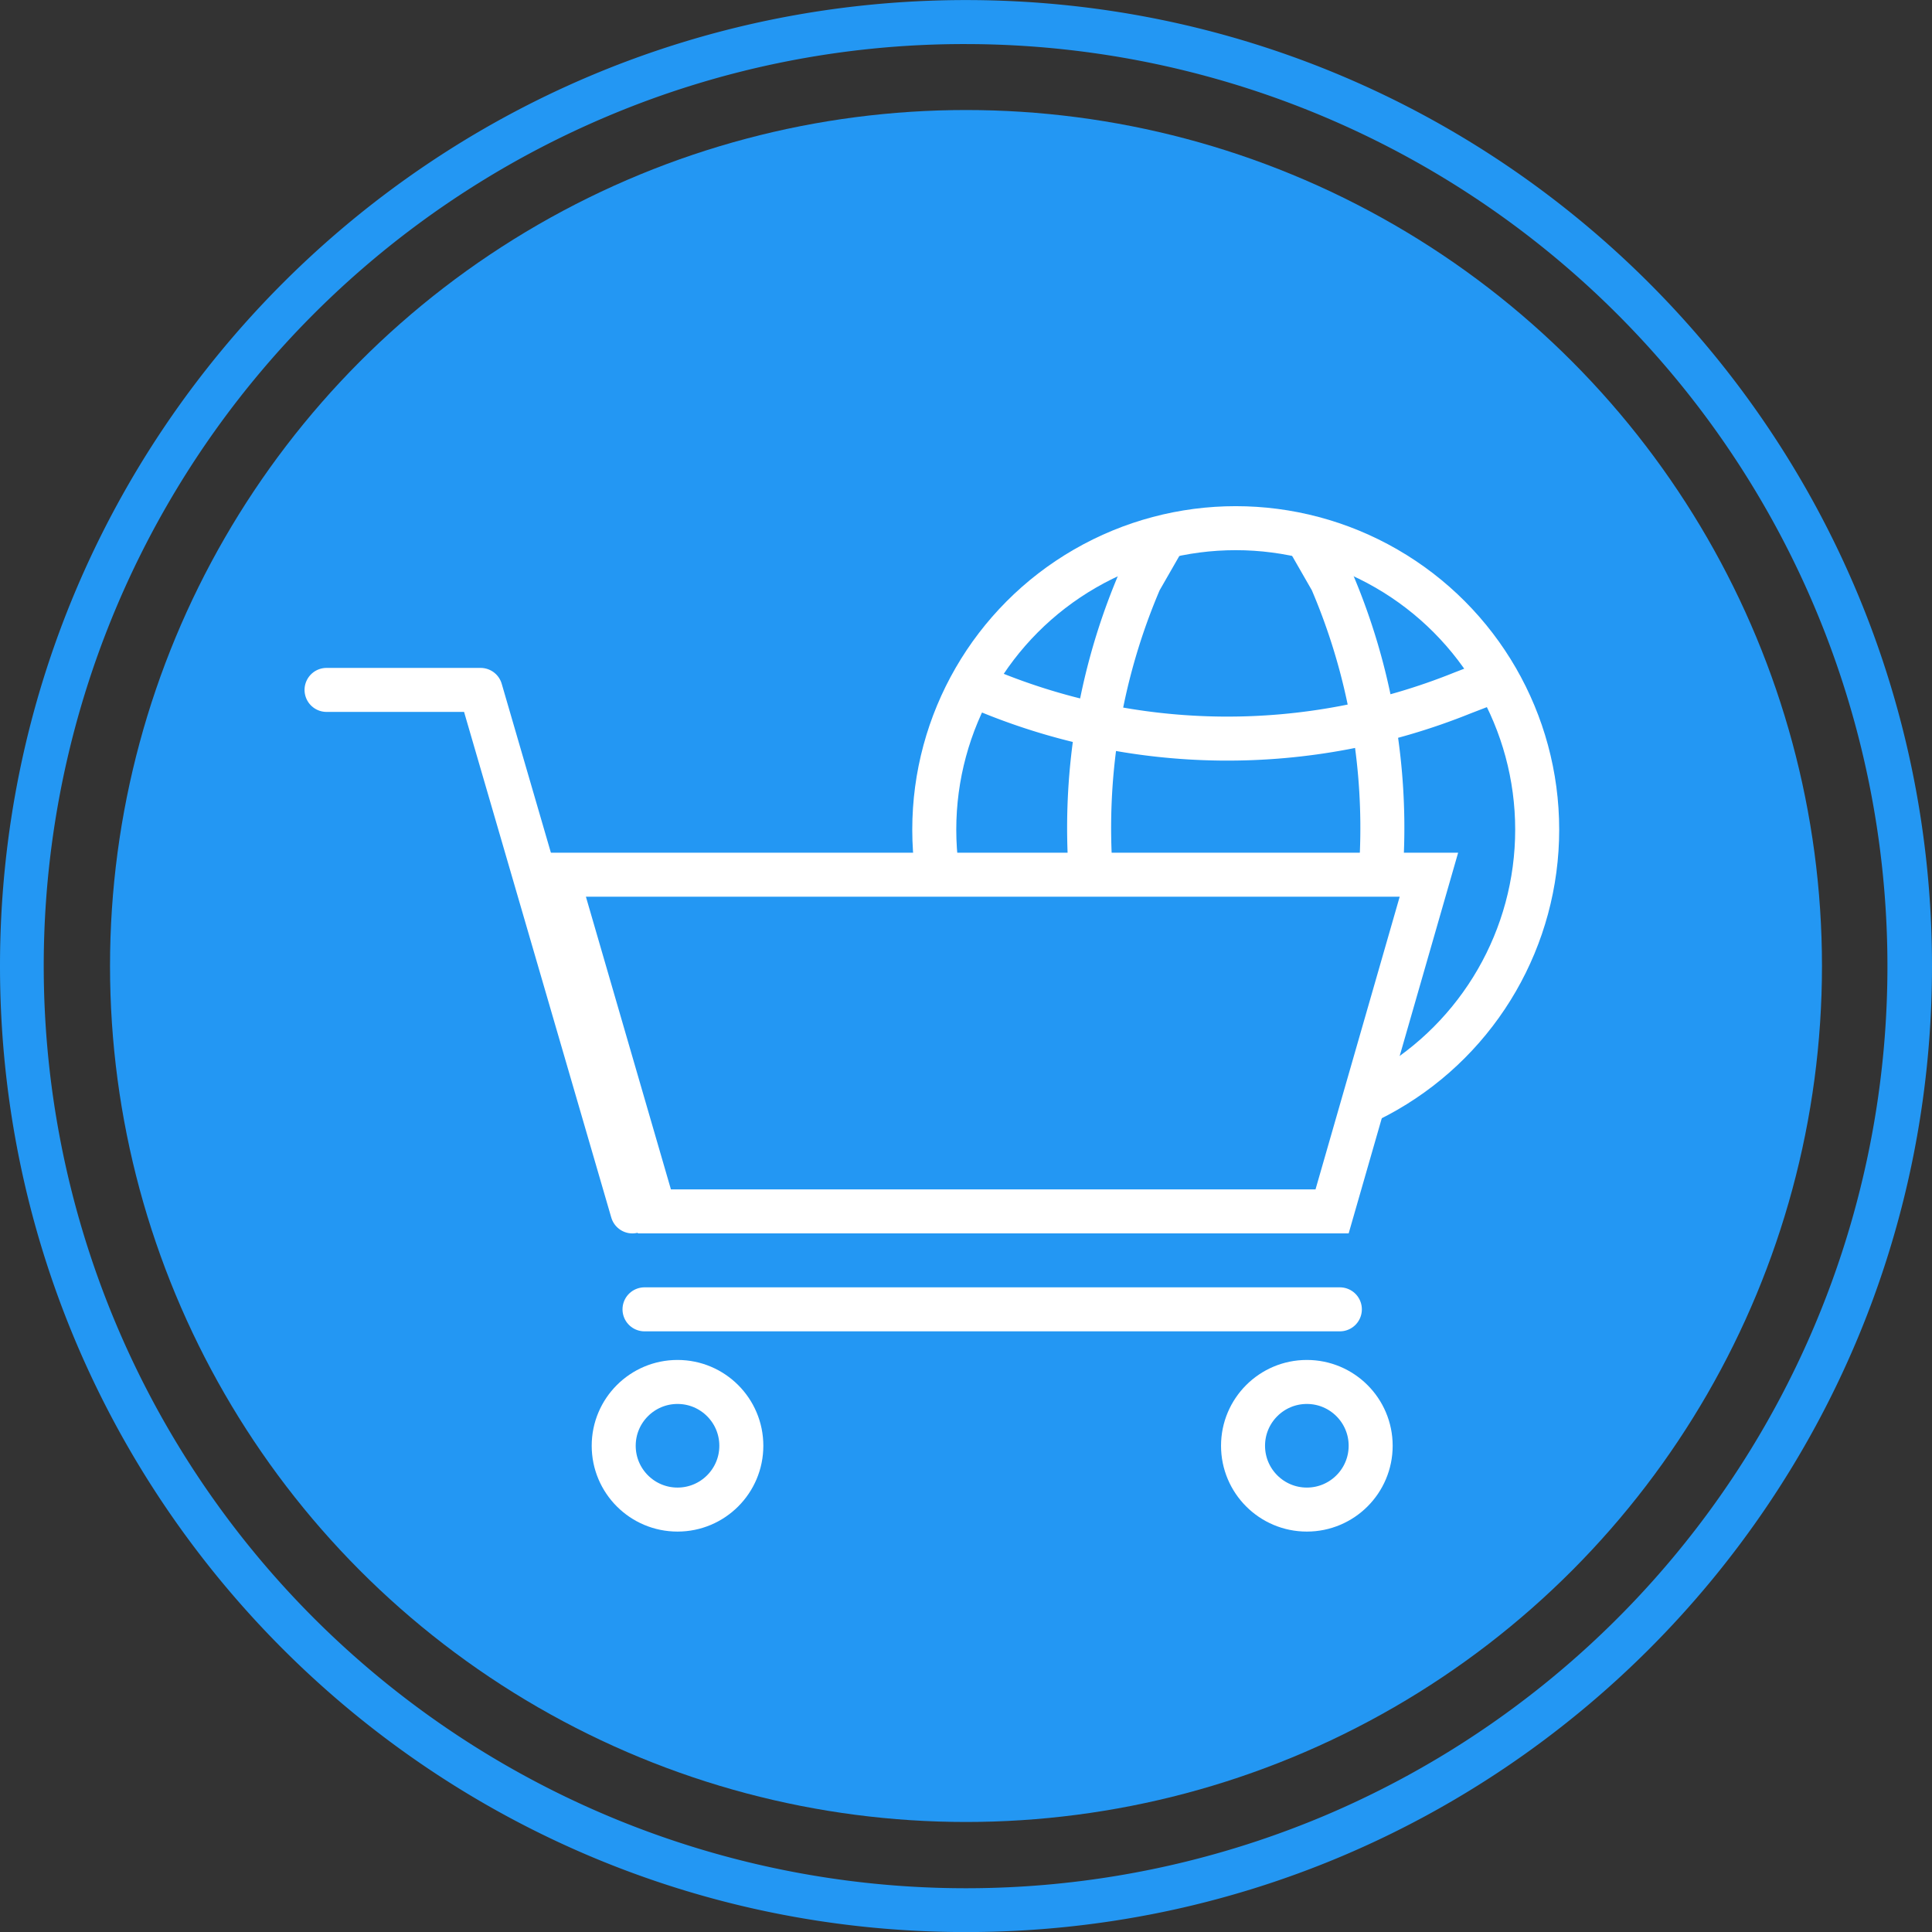
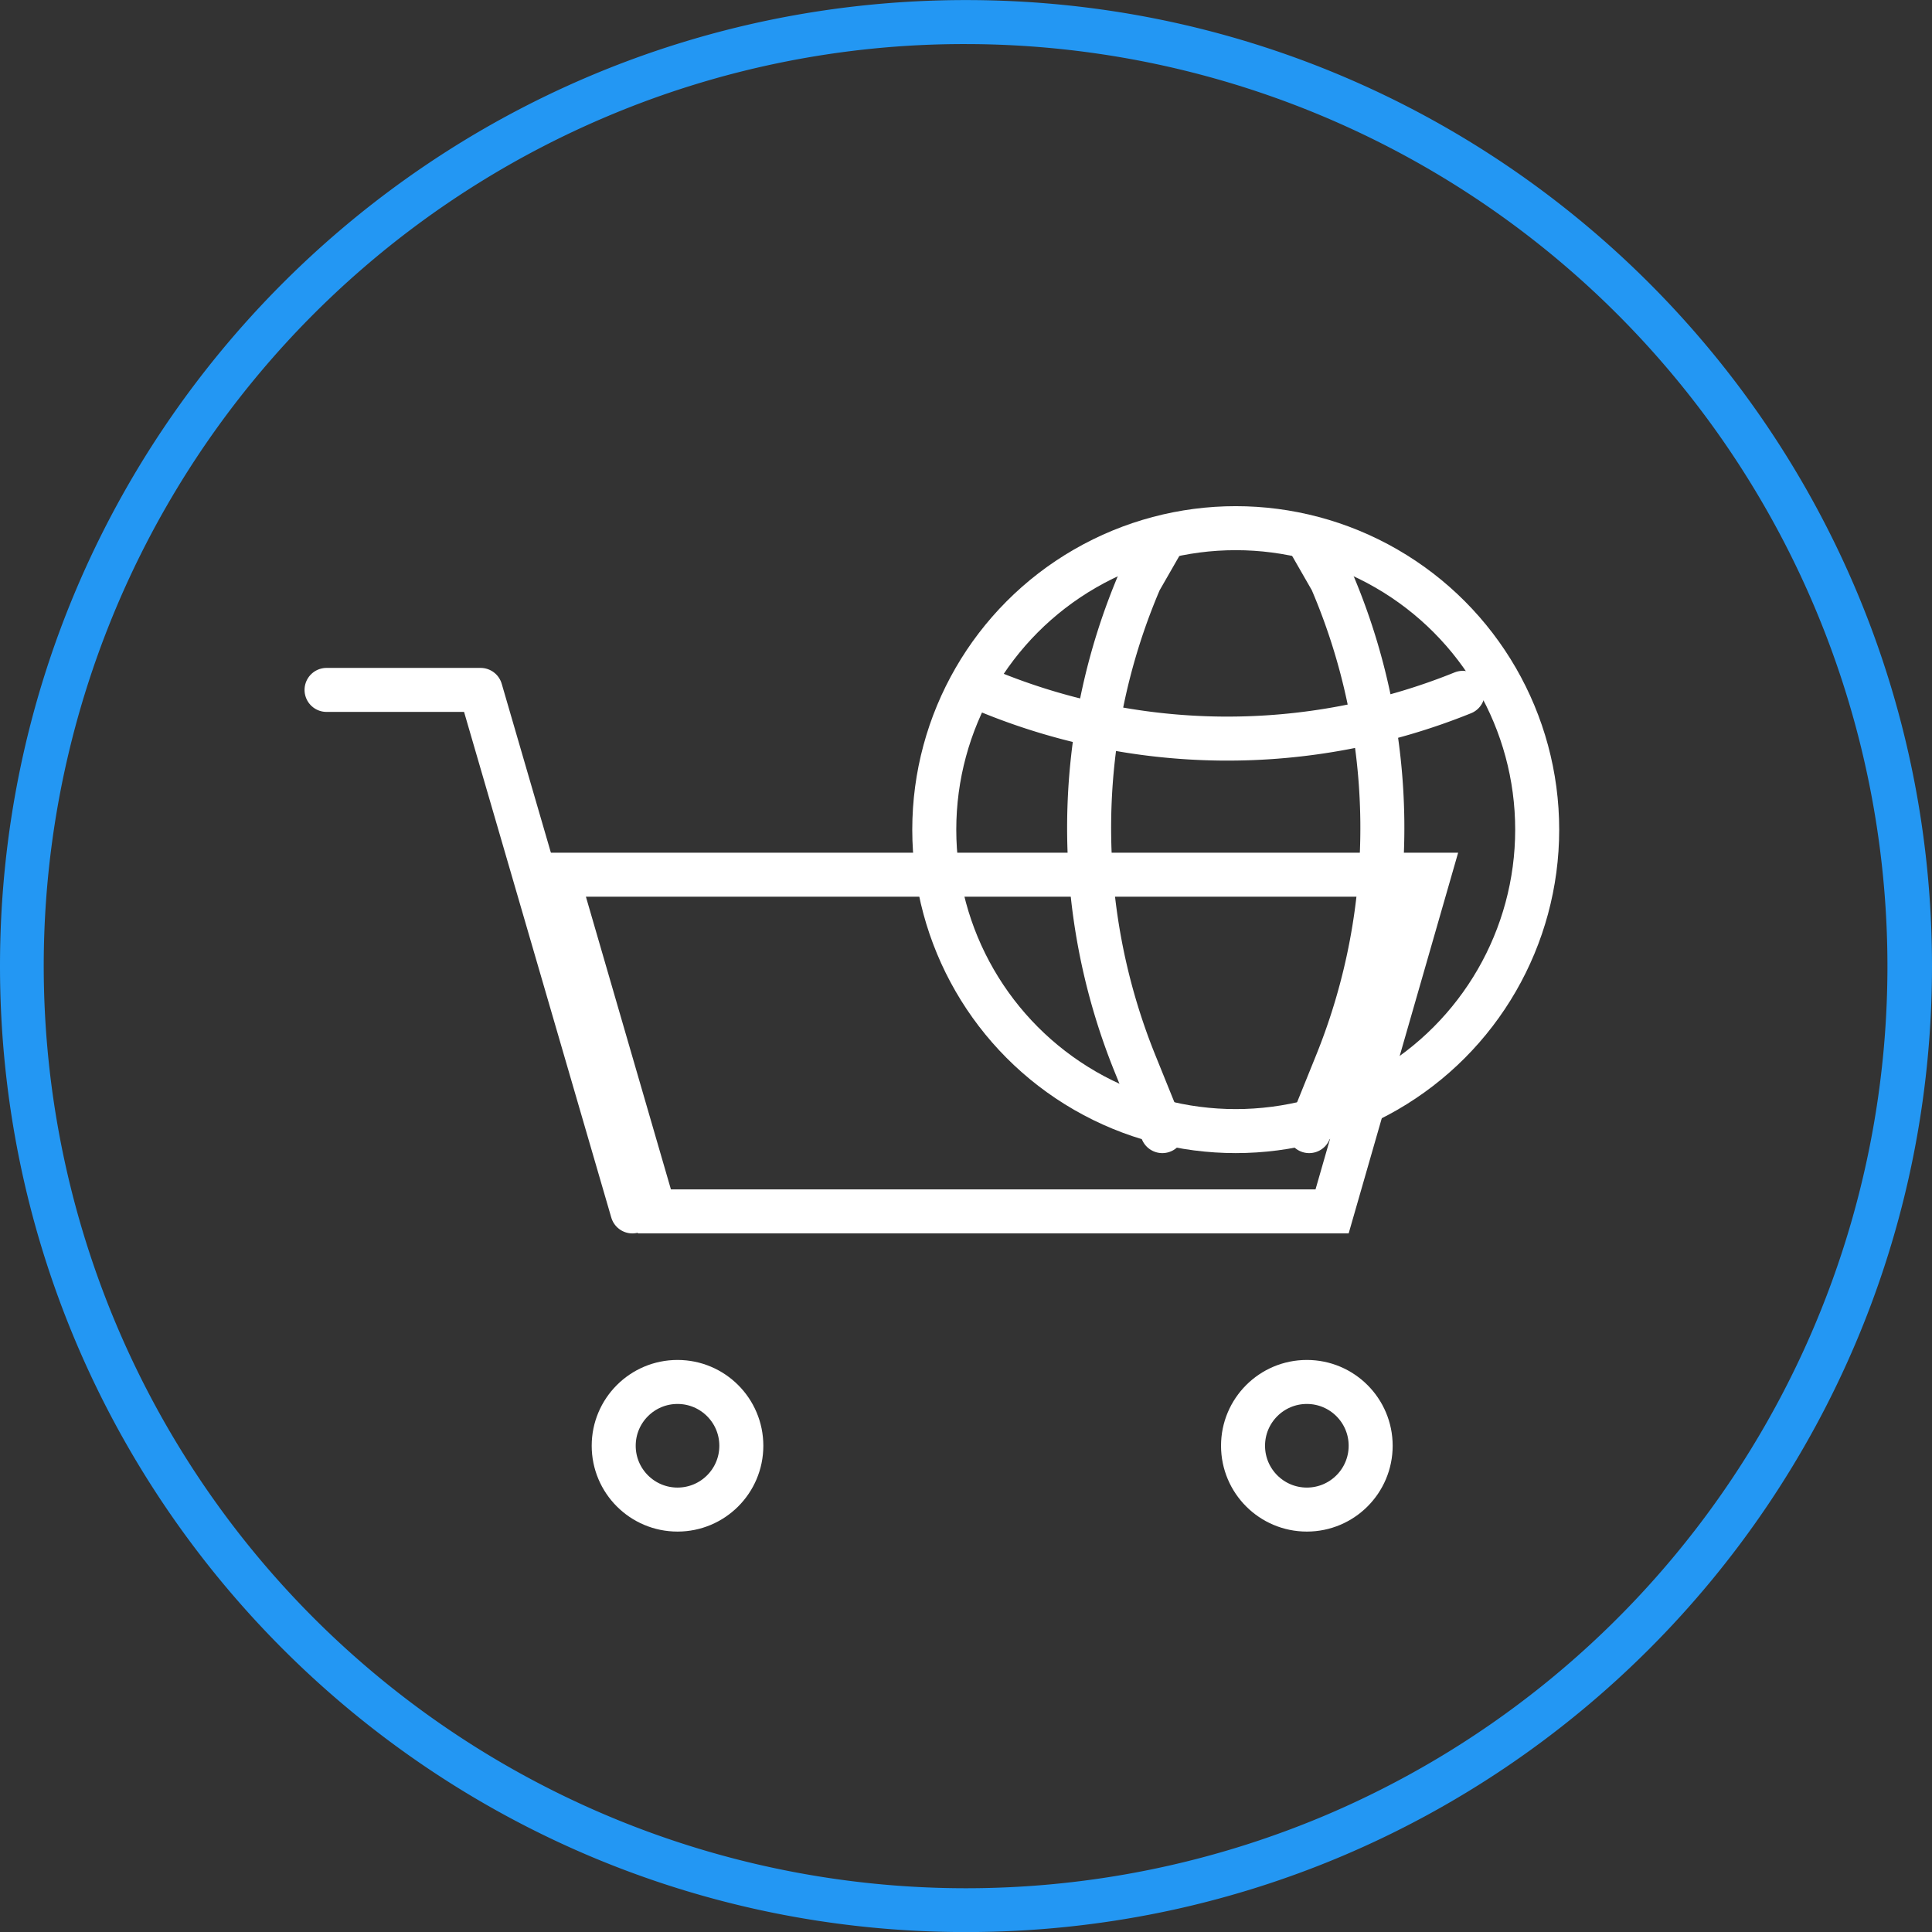
<svg xmlns="http://www.w3.org/2000/svg" viewBox="0 0 878 878">
  <rect x="0" y="0" width="878" height="878" fill="#333333" stroke="none" />
  <defs>
    <style>.a{fill:#2397f3;}.b{fill:none;stroke:#fff;stroke-linecap:round;stroke-linejoin:round;stroke-width:20px;}.c{fill:#fff;}</style>
  </defs>
  <title>Wordpress_E_Commerce</title>
  <path class="a" d="M500.1,81A419.12,419.12,0,0,1,663.19,886.05,419.12,419.12,0,0,1,337,113.88,416.37,416.37,0,0,1,500.1,81m0-20c-242.45,0-439,196.54-439,439s196.55,439,439,439,439-196.55,439-439S742.56,61,500.1,61Z" transform="translate(-61.1 -60.97)" />
-   <circle class="a" cx="439" cy="439" r="389" />
  <path class="b" d="M589.32,307l-10.19,17.76a285.48,285.48,0,0,0-2.27,219.43L589.32,575" transform="translate(-61.1 -60.97)" />
-   <path class="b" d="M506,374l.45-.45a285.45,285.45,0,0,0,219.42,2.28L741,370" transform="translate(-61.1 -60.97)" />
+   <path class="b" d="M506,374l.45-.45a285.45,285.45,0,0,0,219.42,2.28" transform="translate(-61.1 -60.97)" />
  <path class="b" d="M656.05,307l10.19,17.76a285.48,285.48,0,0,1,2.27,219.43L656.05,575" transform="translate(-61.1 -60.97)" />
  <circle class="b" cx="561.58" cy="377.03" r="137" />
-   <polygon class="a" points="297.4 550.54 252.96 397.53 649.37 397.53 605.37 550.54 297.4 550.54" />
  <path class="c" d="M697.19,468.49l-38.25,133H366l-38.63-133h369.8m26.56-20h-423l50.25,173H674l49.75-173Z" transform="translate(-61.1 -60.97)" />
  <polyline class="b" points="287.4 550.53 218.4 313.53 148.4 313.53" />
-   <line class="b" x1="292.9" y1="595.03" x2="608.9" y2="595.03" />
  <circle class="b" cx="307.9" cy="657.03" r="29" />
  <circle class="b" cx="593.9" cy="657.03" r="29" />
</svg>